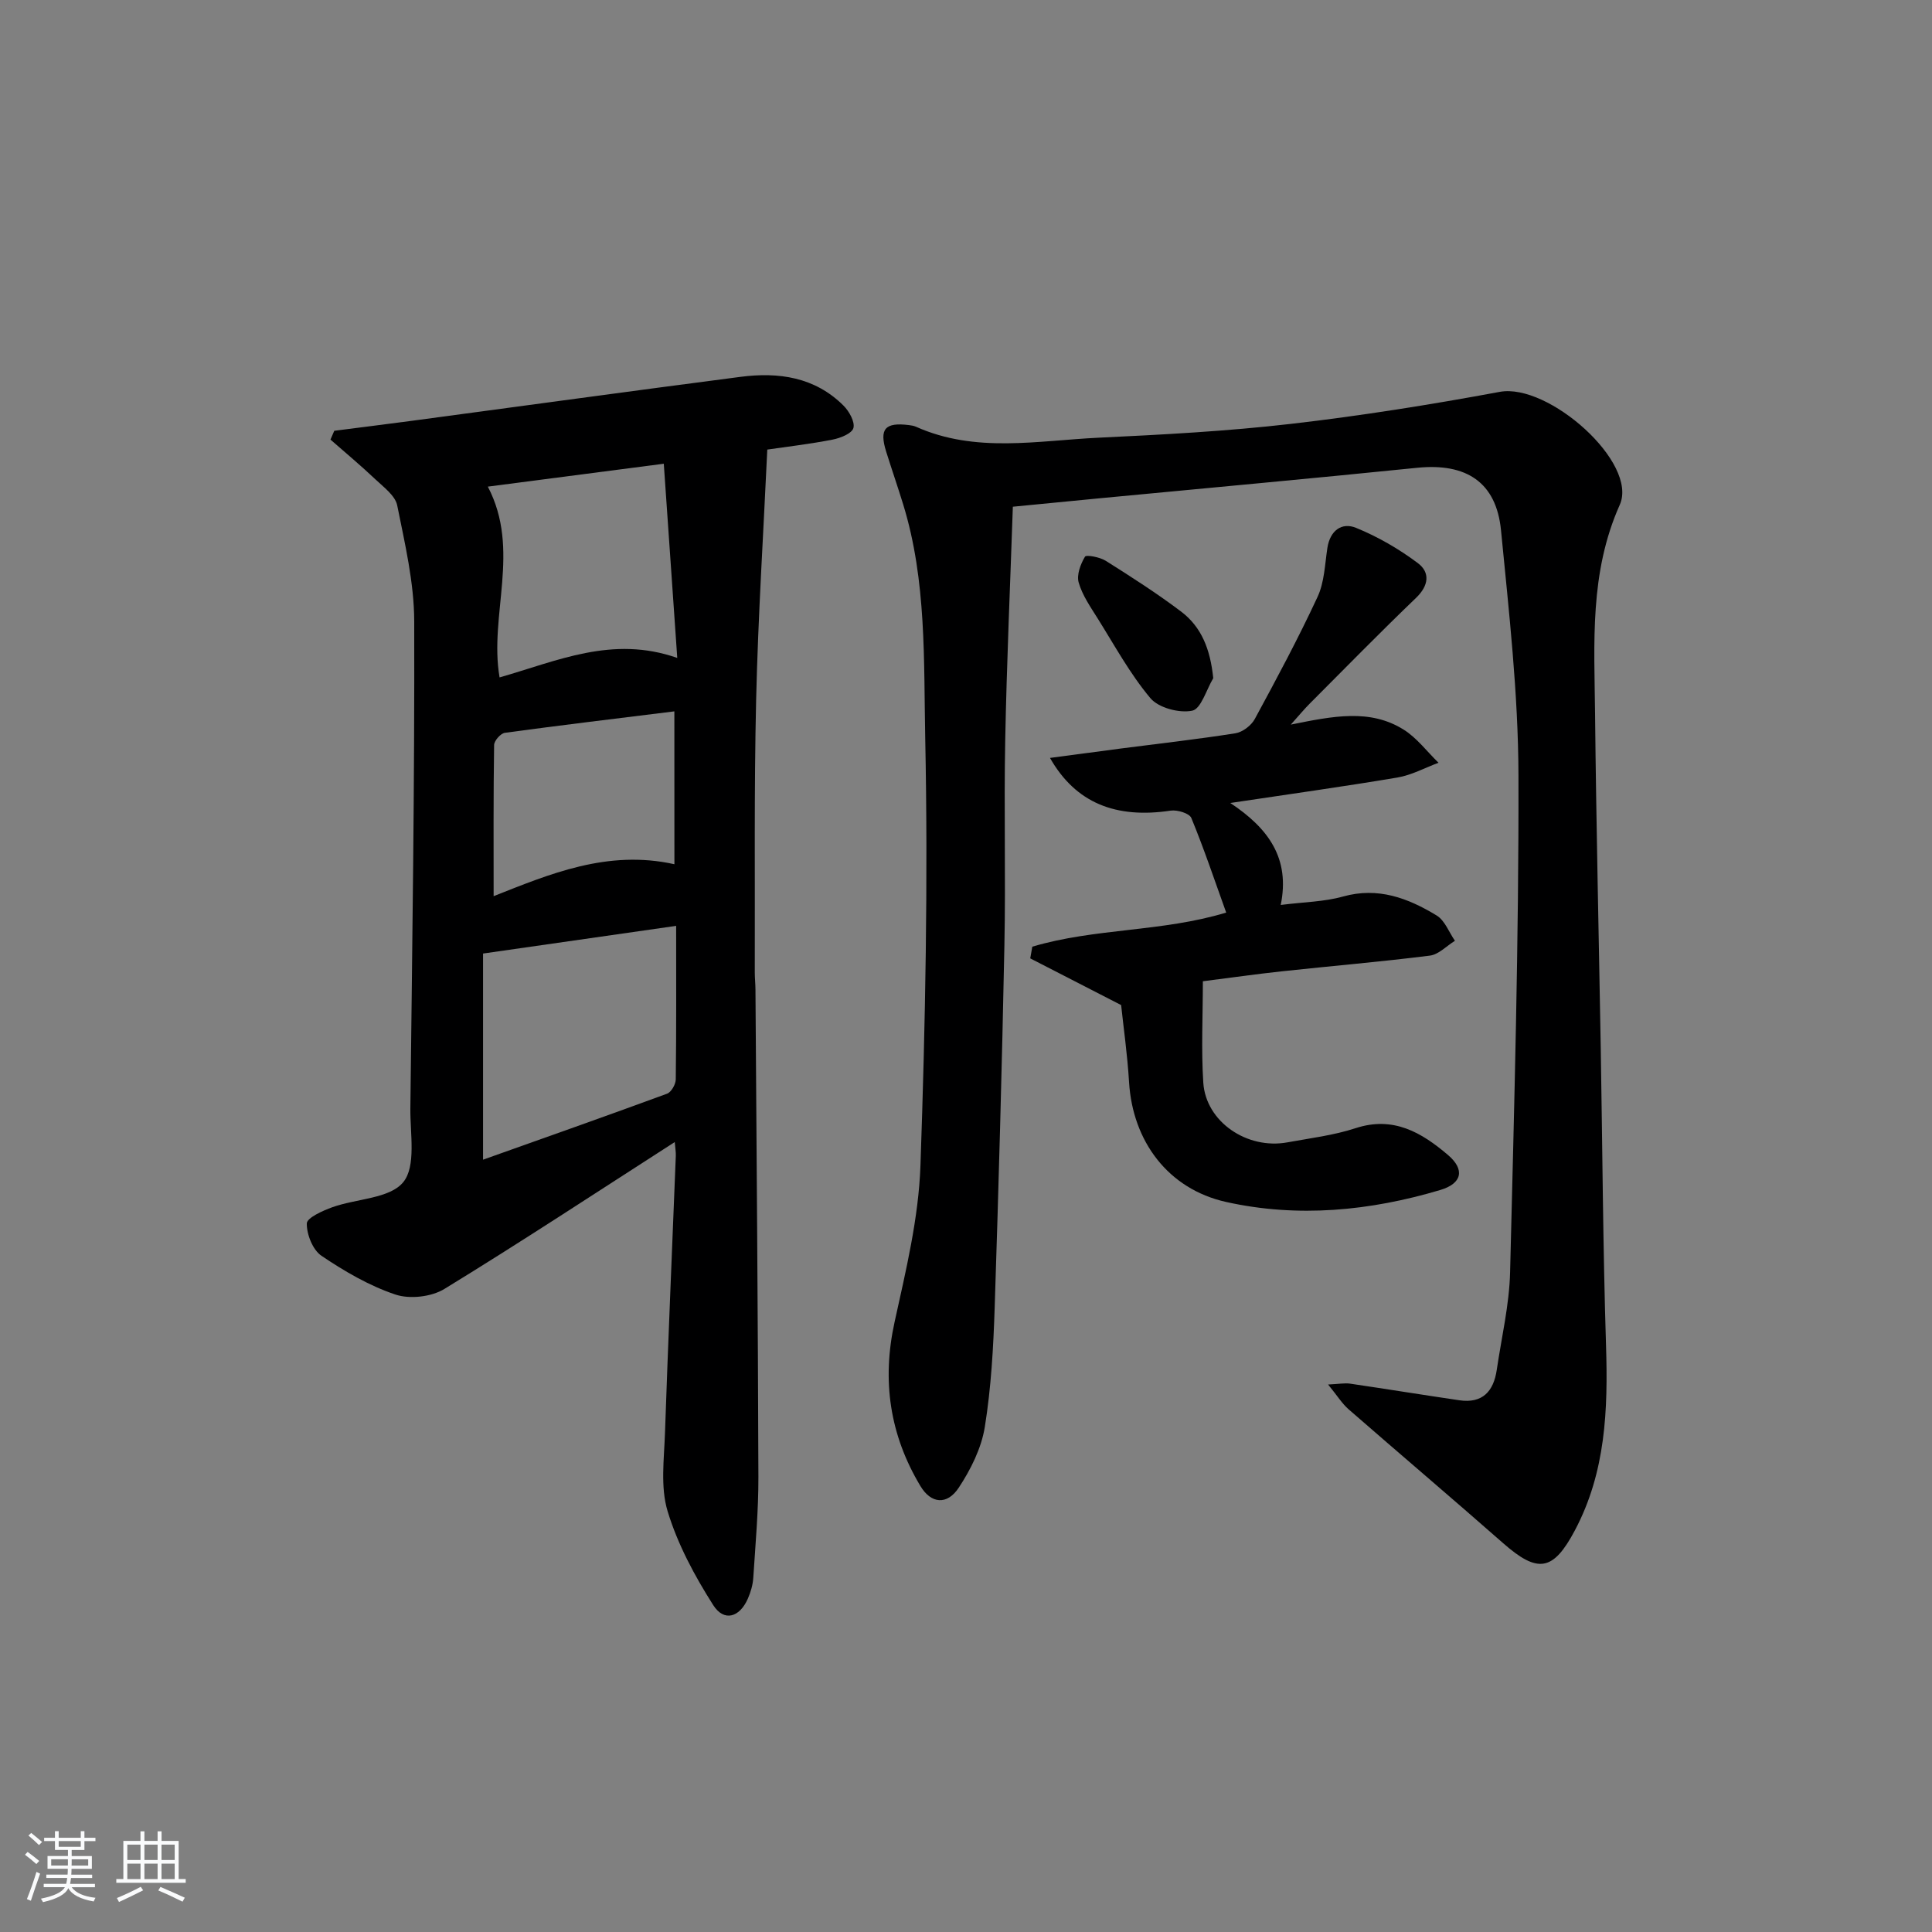
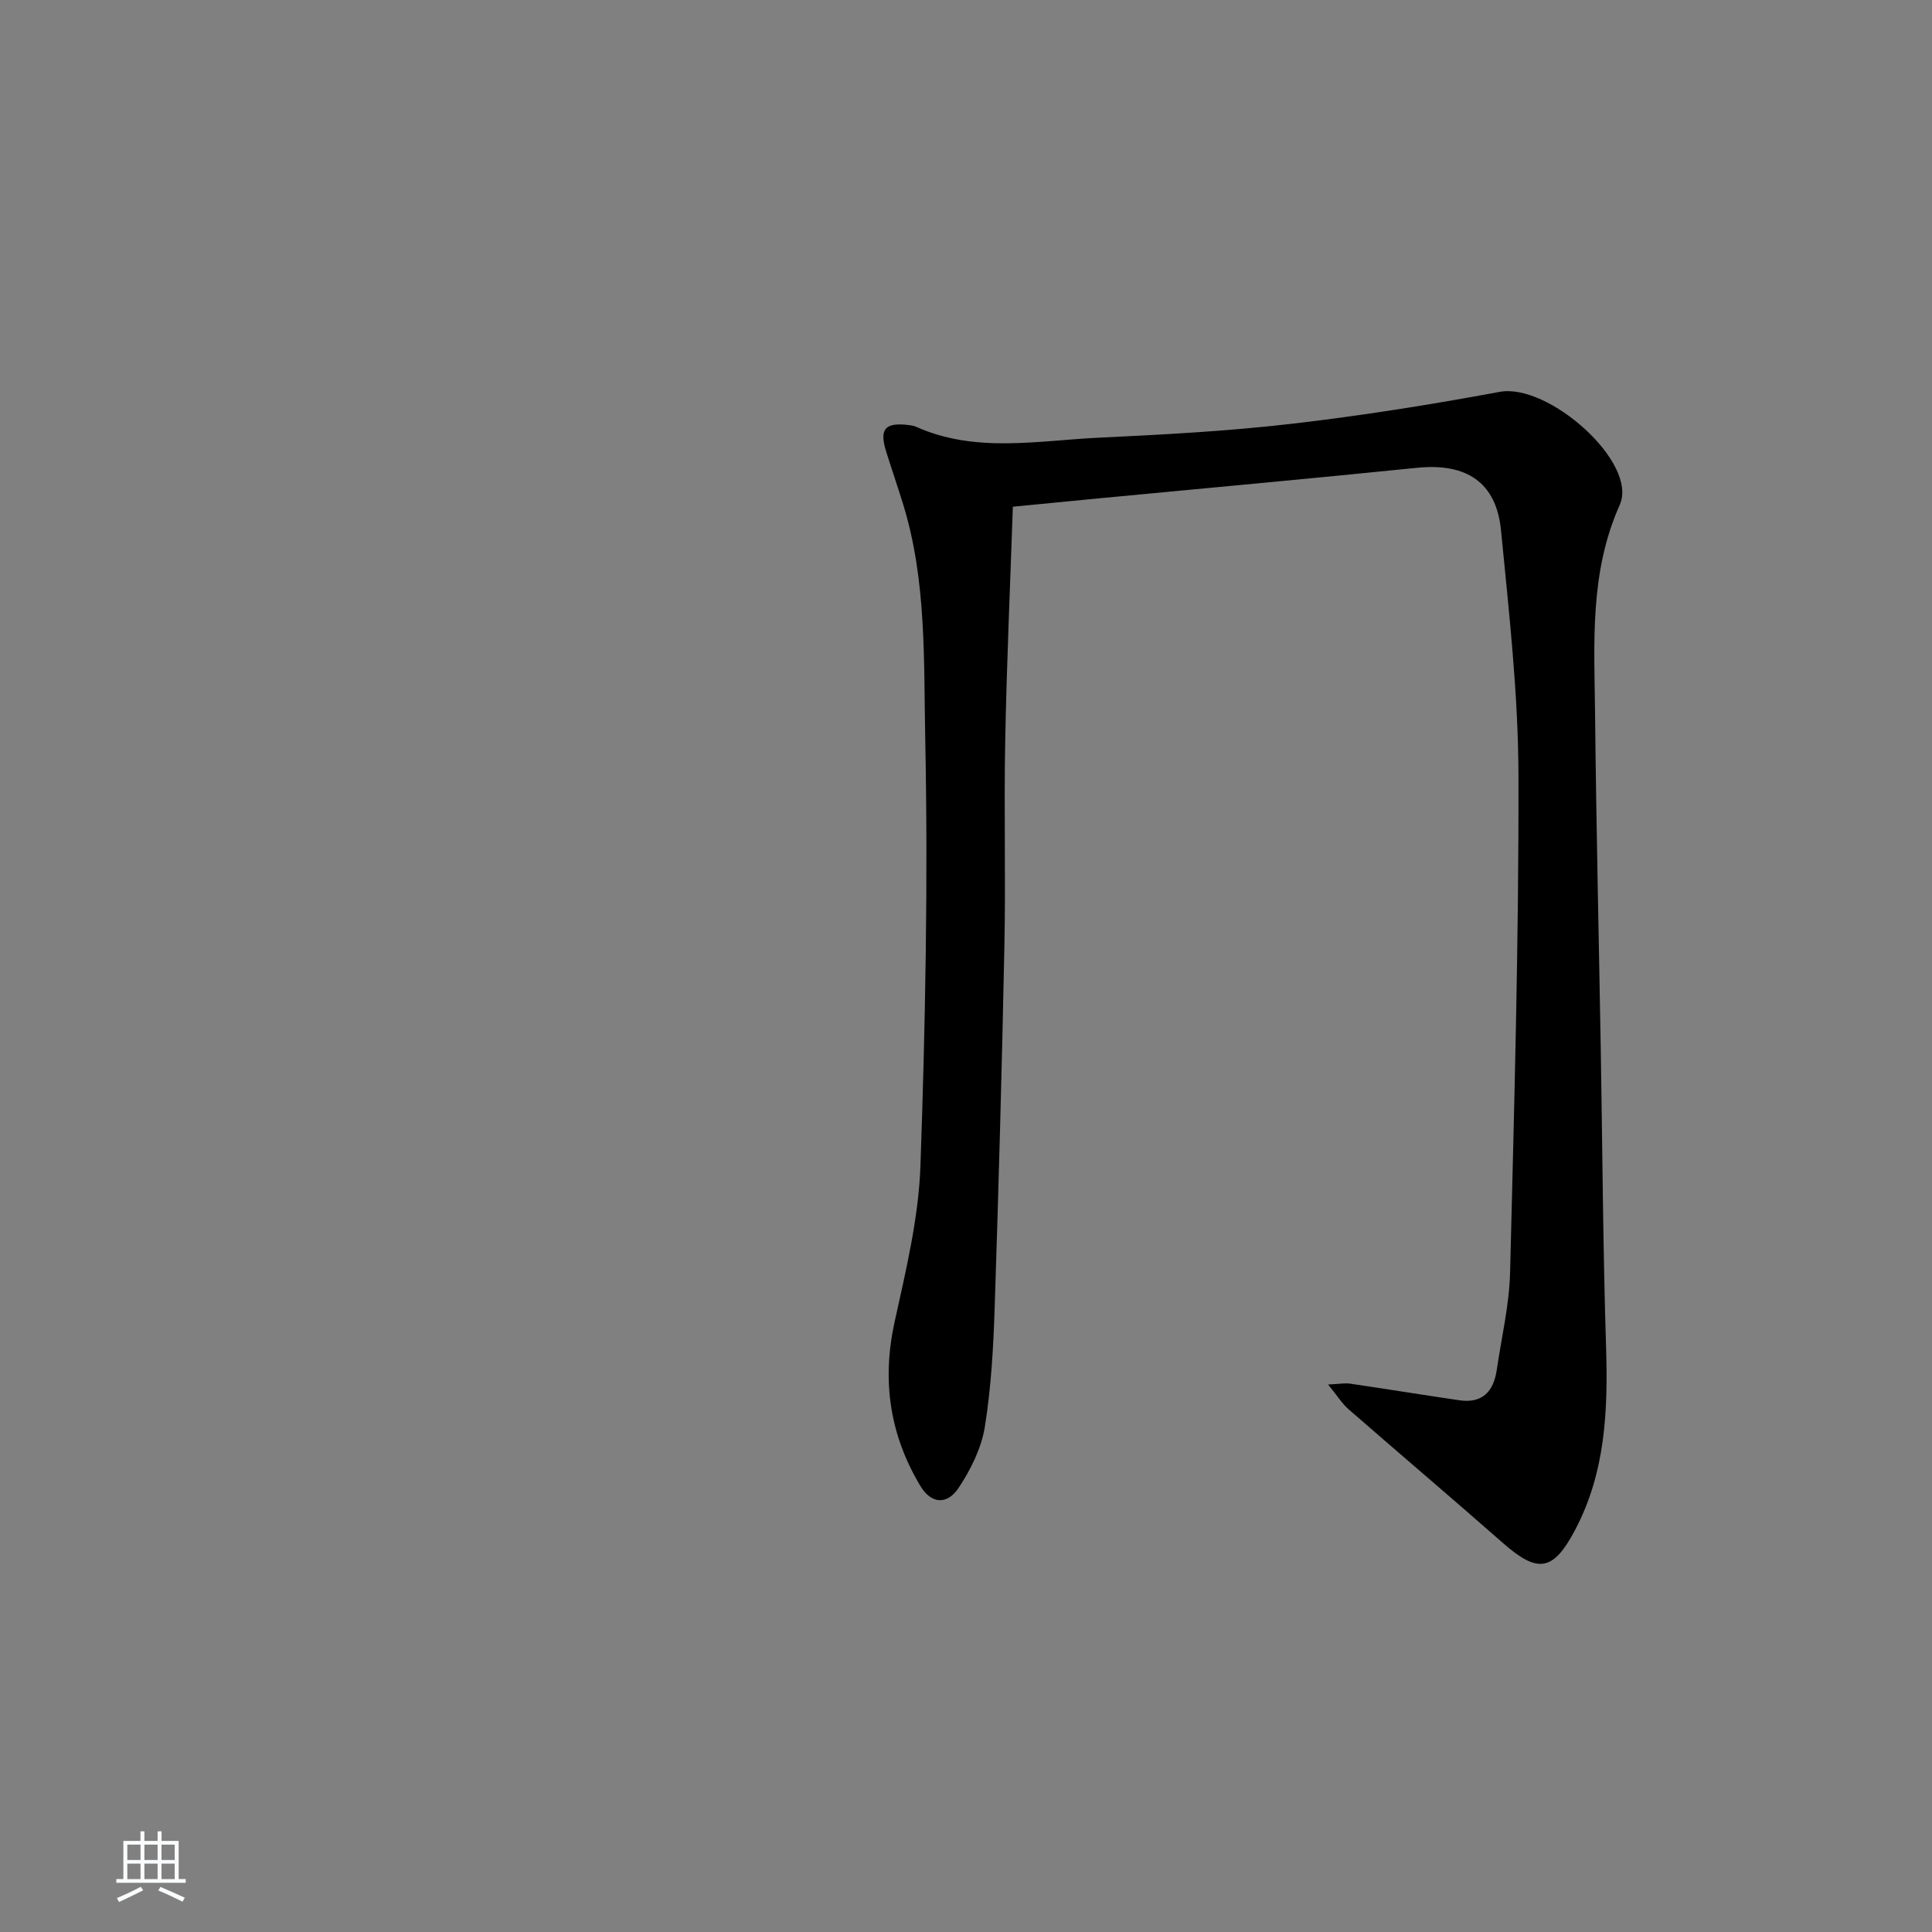
<svg xmlns="http://www.w3.org/2000/svg" enable-background="new 0 0 400 400" viewBox="0 0 400 400">
  <rect x="0" y="0" width="400" height="400" fill="#808080" stroke="none" />
-   <path d="m5.17 384 .55-.58c.85.61 1.65 1.24 2.4 1.87l-.59.64c-.83-.73-1.62-1.38-2.36-1.93m1.22 9.53-.82-.34c.71-1.76 1.37-3.64 1.98-5.63.24.13.5.25.76.36-.6 1.67-1.24 3.54-1.92 5.61m-.5-13.5.57-.54c.56.44 1.31 1.06 2.26 1.87l-.65.64c-.67-.66-1.4-1.32-2.18-1.97m3.25.46h2.24v-1.36h.77v1.36h4.57v-1.36h.76v1.36h2.28v.69h-2.28v1.84h-2.64v1.26h4.18v2.64h-4.21c0 .45-.02.86-.05 1.21h4.32v.69h-4.38c-.04.34-.1.75-.19 1.22h5.15v.69h-4.82c.87 1.19 2.51 1.92 4.93 2.19-.17.31-.3.57-.37.76-2.77-.49-4.52-1.41-5.26-2.76-.56 1.26-2.3 2.23-5.24 2.9-.12-.24-.26-.48-.43-.72 2.73-.55 4.38-1.34 4.96-2.38h-4.38v-.69h4.65c.1-.38.17-.79.21-1.22h-4.32v-.69h4.4c.03-.34.05-.75.05-1.21h-4.2v-2.64h4.23v-1.26h-2.69v-1.84h-2.24zm1.46 4.46v1.29h3.45c.01-.4.02-.57.01-.53v-.32-.45h-3.46zm1.55-2.59h4.57v-1.19h-4.57zm6.11 2.59h-3.42v.77c-.01.19-.01.37-.02.53h3.44z" fill="#fafbfc" />
  <path d="m32.63 379.16h.82v1.98h3.54v7.89h1.46v.78h-14.37v-.78h1.46v-7.89h3.54v-1.98h.82v1.98h2.73zm-3.49 11.48.5.73c-1.61.82-3.28 1.63-5 2.42-.13-.27-.28-.55-.44-.82 1.75-.73 3.4-1.5 4.94-2.33m-2.78-5.55h2.73v-3.18h-2.73zm0 3.95h2.73v-3.2h-2.73zm3.54-3.95h2.73v-3.18h-2.73zm0 3.95h2.73v-3.2h-2.73zm7.89 4.68c-1.84-.92-3.51-1.7-5.02-2.32l.45-.73c1.89.8 3.57 1.55 5.04 2.23zm-1.62-11.81h-2.73v3.18h2.73zm-2.73 7.13h2.73v-3.2h-2.73z" fill="#fafbfc" />
  <g fill="#000001">
-     <path d="m139.7 236.45c-16.28 10.46-31.82 20.7-47.69 30.41-2.69 1.65-7.17 2.16-10.15 1.16-5.41-1.81-10.54-4.81-15.3-8.02-1.81-1.22-3.07-4.42-3.04-6.69.02-1.18 3.29-2.65 5.32-3.38 4.99-1.78 11.88-1.76 14.66-5.19 2.68-3.31 1.41-10.02 1.46-15.23.39-33.63.89-67.25.8-100.88-.02-8.01-1.93-16.06-3.52-23.99-.41-2.03-2.81-3.78-4.53-5.41-3-2.84-6.18-5.49-9.29-8.22.26-.61.53-1.21.79-1.82 5.34-.69 10.68-1.35 16.01-2.06 22.7-3.04 45.4-6.16 68.11-9.11 7.86-1.02 15.37.03 21.31 5.96 1.17 1.17 2.39 3.35 2.05 4.64-.31 1.13-2.71 2.09-4.33 2.4-4.7.92-9.48 1.47-13.5 2.06-.81 17.5-1.91 34.64-2.31 51.8-.44 18.81-.22 37.64-.28 56.46 0 1.16.13 2.33.14 3.49.23 33.64.51 67.27.61 100.91.02 6.97-.61 13.95-1.06 20.91-.09 1.46-.53 2.97-1.12 4.32-1.7 3.9-4.93 4.87-7.17 1.36-3.86-6.06-7.38-12.62-9.45-19.45-1.52-5.02-.72-10.82-.54-16.26.65-19.12 1.49-38.23 2.24-57.34.03-.78-.12-1.57-.22-2.83zm-39.69-39.03v42.68c12.57-4.47 25.36-8.98 38.09-13.66.88-.32 1.8-1.94 1.81-2.97.13-10.46.08-20.91.08-31.78-13.37 1.91-26.27 3.76-39.98 5.73zm.99-96.67c6.88 13.16.22 26.6 2.43 39.5 11.91-3.39 23.38-8.75 36.79-4.03-.96-13.93-1.86-26.9-2.79-40.21-12.64 1.65-24.56 3.2-36.43 4.74zm38.62 46.53c-11.85 1.47-23.48 2.86-35.09 4.44-.88.12-2.22 1.64-2.23 2.53-.16 10.41-.1 20.83-.1 31.29 11.46-4.52 23.56-9.7 37.43-6.61-.01-10.64-.01-21.02-.01-31.65z" />
    <path d="m209.7 104.91c-.55 16.2-1.27 32.28-1.58 48.37-.28 14.16.12 28.34-.17 42.5-.5 24.96-1.19 49.91-2.01 74.86-.27 8.3-.73 16.65-2.05 24.83-.71 4.38-2.91 8.78-5.39 12.54-2.42 3.66-5.74 3.34-7.95-.36-6.33-10.56-8.01-21.8-5.33-33.97 2.35-10.67 4.97-21.51 5.35-32.35 1.02-29.45 1.59-58.96.99-88.41-.33-16.17.31-32.66-4.57-48.5-1.12-3.64-2.37-7.25-3.51-10.89-1.48-4.72-.26-6.14 4.7-5.52.49.06 1.01.14 1.46.34 12.32 5.52 25.17 2.87 37.84 2.27 13.28-.63 26.59-1.34 39.78-2.86 14.48-1.67 28.91-3.97 43.25-6.63 10.06-1.87 28.74 14.67 24.84 23.4-6.29 14.08-5.26 28.62-5.11 43.19.24 23.14.78 46.28 1.18 69.42.35 20.48.45 40.96 1.09 61.43.42 13.27-.05 26.22-6.45 38.28-4.49 8.47-7.67 8.96-14.86 2.64-10.6-9.32-21.38-18.46-32.02-27.74-1.31-1.15-2.26-2.71-4.21-5.1 2.29-.11 3.45-.34 4.55-.18 7.54 1.11 15.07 2.33 22.61 3.44 4.82.71 7.11-1.86 7.76-6.31.99-6.74 2.6-13.47 2.76-20.23.85-34.28 1.82-68.57 1.73-102.86-.04-16.91-1.97-33.84-3.61-50.7-.97-9.99-7.21-13.99-17.36-12.96-21.82 2.22-43.66 4.21-65.5 6.29-5.77.57-11.53 1.13-18.21 1.77z" />
-     <path d="m267.25 150.02c8.73-1.76 16.38-3.33 23.36 1.04 2.76 1.73 4.83 4.54 7.22 6.86-2.83 1.05-5.59 2.57-8.52 3.06-11.08 1.87-22.22 3.41-34.59 5.27 7.99 5.3 12.4 11.53 10.44 21.11 4.8-.61 8.99-.65 12.88-1.74 7.27-2.04 13.49.33 19.4 3.92 1.7 1.03 2.55 3.46 3.79 5.24-1.73 1.06-3.36 2.84-5.19 3.07-10.22 1.29-20.49 2.15-30.73 3.26-5.28.57-10.54 1.32-16.27 2.05 0 7.11-.36 14.08.09 21 .53 8.09 9.05 13.89 17.43 12.35 4.73-.87 9.58-1.45 14.12-2.94 7.81-2.55 13.65.91 19.1 5.55 3.55 3.02 2.95 5.91-1.6 7.26-14.54 4.33-29.44 5.78-44.3 2.48-12.07-2.68-19.38-12.6-20.12-24.81-.35-5.79-1.18-11.55-1.64-15.96-6.84-3.52-12.83-6.59-18.82-9.67.14-.81.29-1.62.43-2.42 12.92-3.86 26.82-3.02 40.14-7.06-2.38-6.62-4.58-13.19-7.22-19.59-.4-.96-2.89-1.72-4.26-1.52-11.37 1.71-19.69-1.57-25-10.91 5.14-.68 9.91-1.33 14.68-1.95 7.9-1.02 15.83-1.91 23.7-3.15 1.48-.23 3.28-1.6 4.01-2.94 4.52-8.33 9.01-16.7 13-25.29 1.42-3.04 1.52-6.73 2.04-10.15.55-3.59 2.97-5.37 5.95-4.15 4.51 1.84 8.86 4.36 12.76 7.28 2.59 1.93 2.31 4.66-.36 7.22-7.45 7.15-14.68 14.54-21.97 21.85-1.09 1.08-2.1 2.31-3.95 4.38z" />
-     <path d="m251.19 140.41c-1.42 2.37-2.52 6.35-4.35 6.73-2.68.55-6.97-.58-8.66-2.59-4.22-5.02-7.41-10.91-10.92-16.51-1.49-2.38-3.17-4.79-3.93-7.43-.46-1.58.38-3.81 1.3-5.35.27-.45 3.09.08 4.31.85 5.31 3.35 10.61 6.74 15.61 10.52 4.22 3.2 6.03 7.8 6.64 13.78z" />
  </g>
</svg>